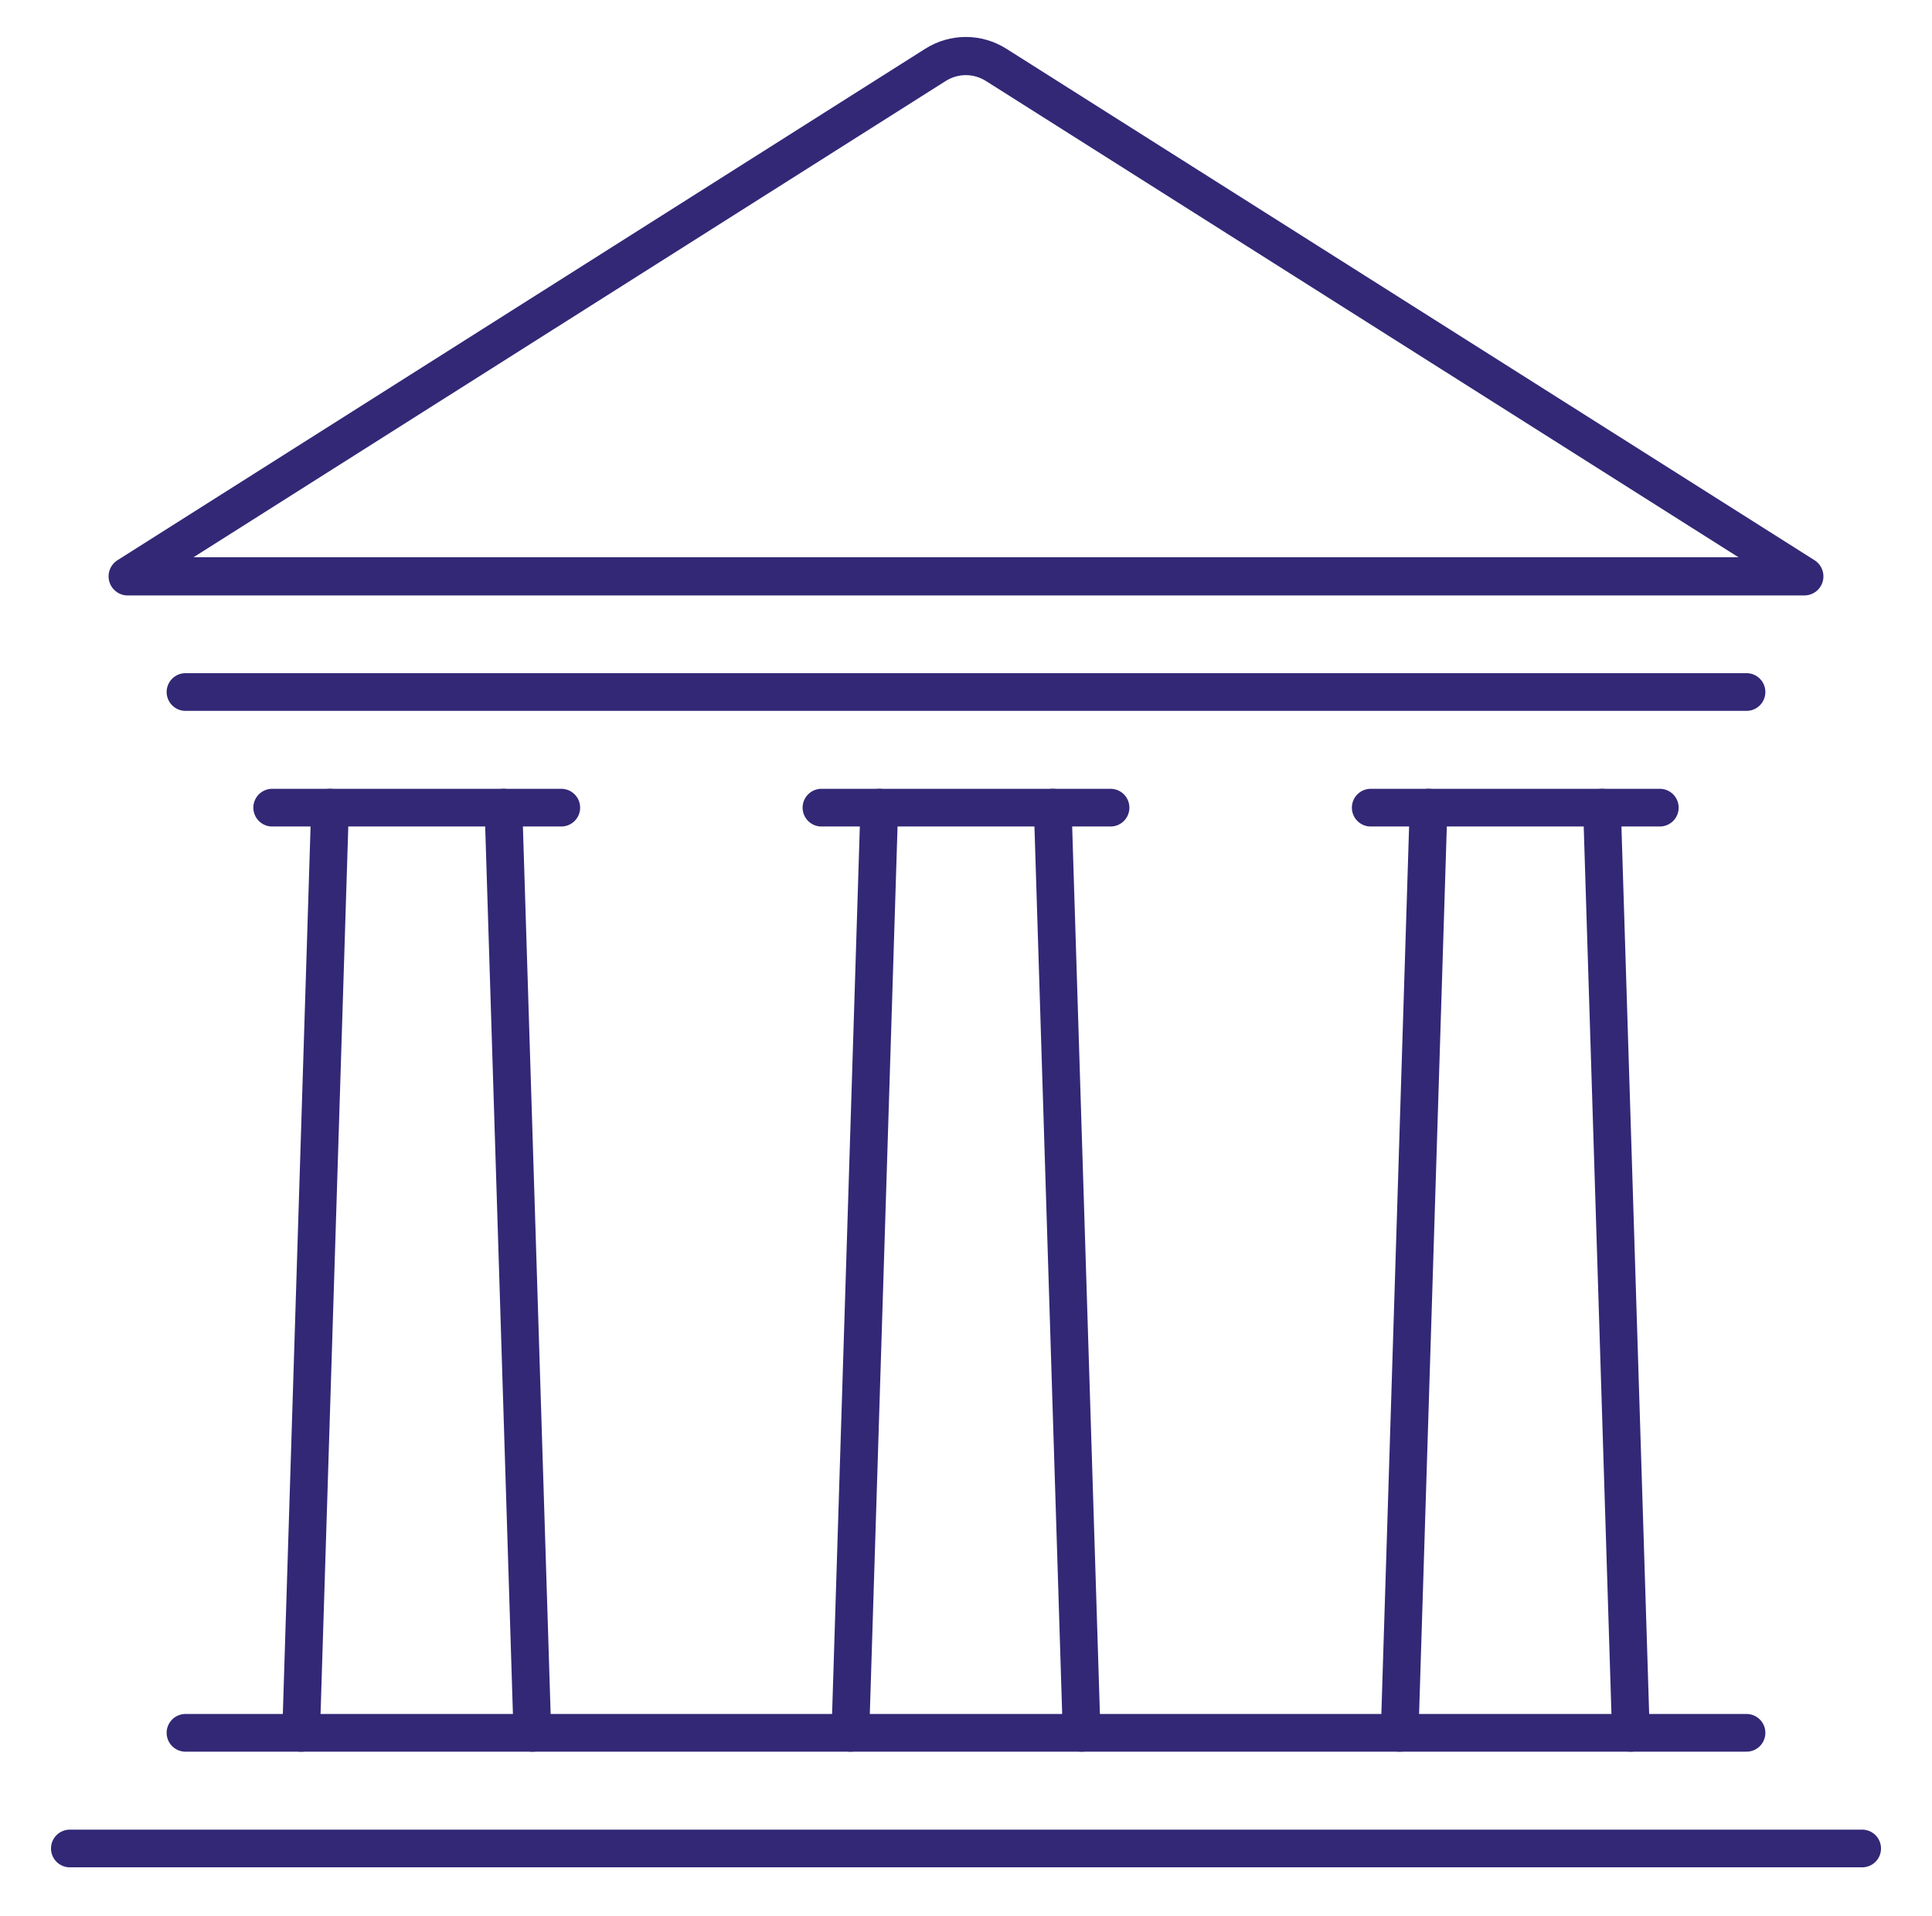
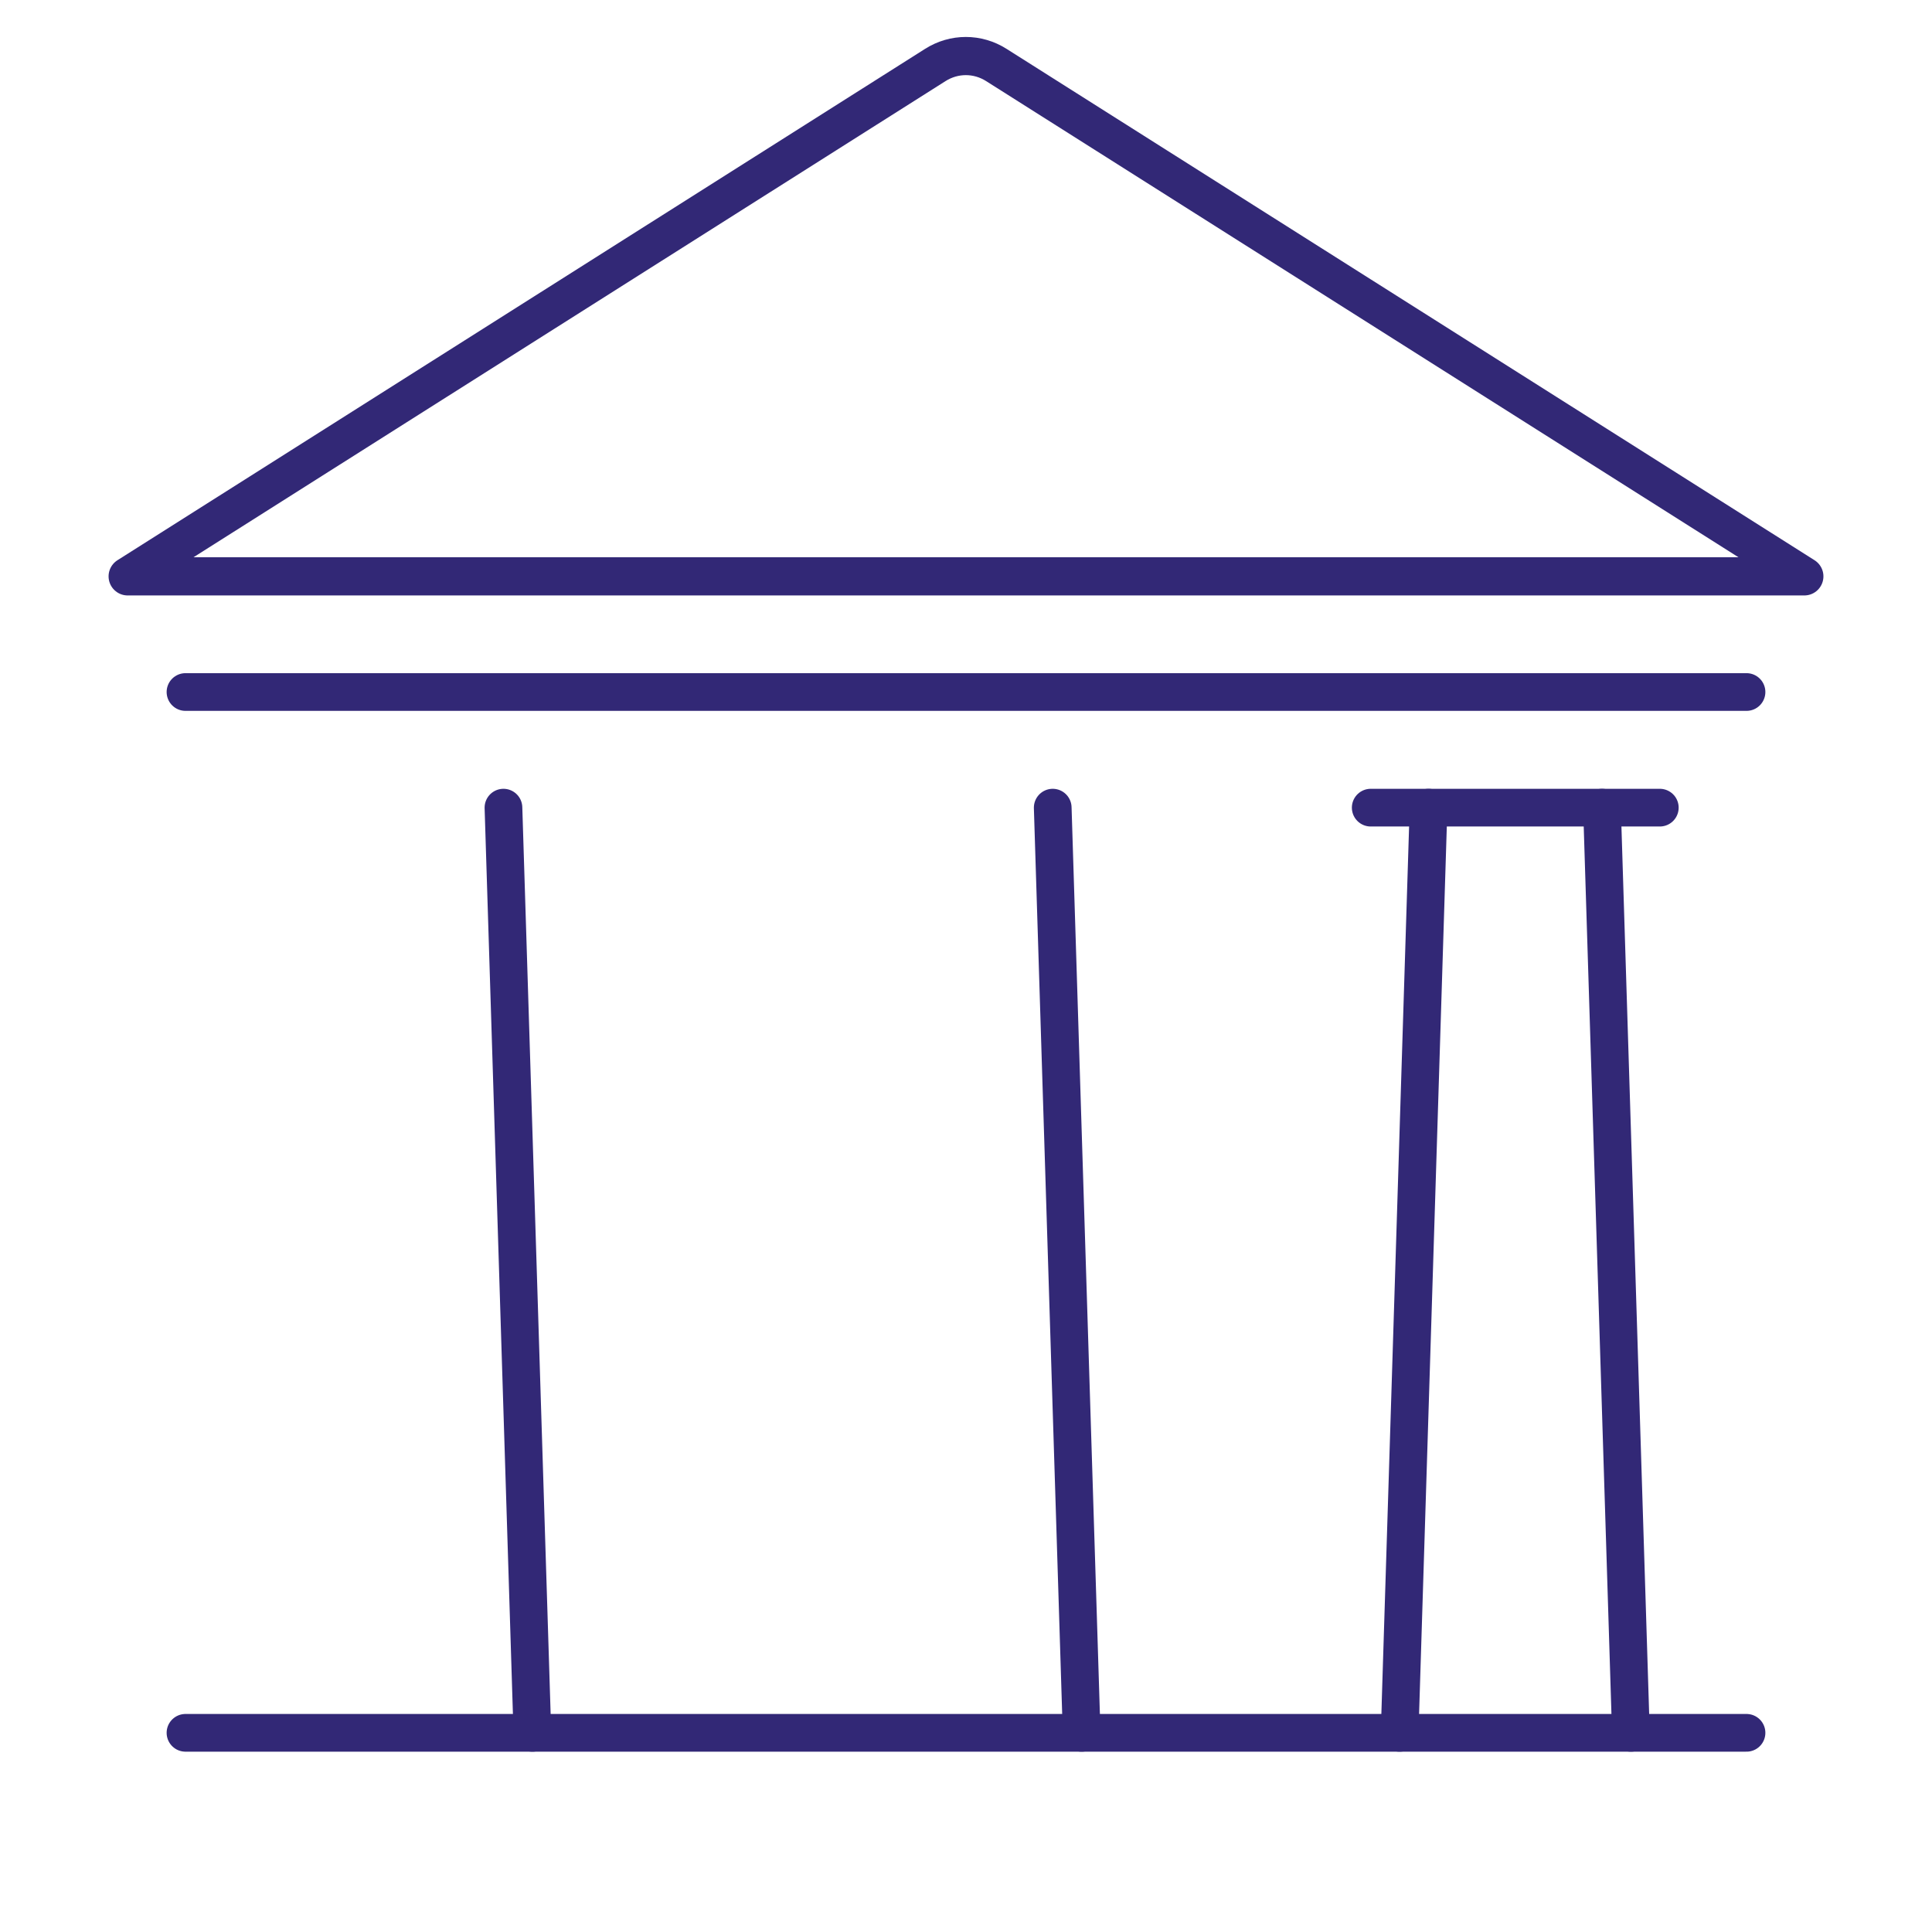
<svg xmlns="http://www.w3.org/2000/svg" id="Capa_1" viewBox="0 0 819.95 812.92">
  <defs>
    <style>
      .cls-1 {
        stroke-width: 16.2px;
      }

      .cls-1, .cls-2 {
        fill: none;
        stroke: #322876;
        stroke-linecap: round;
        stroke-linejoin: round;
      }

      .cls-2 {
        stroke-width: 16px;
      }
    </style>
  </defs>
  <g id="bank_banking">
    <g>
-       <line class="cls-2" x1="29.64" y1="784.41" x2="790.31" y2="784.41" />
      <line class="cls-2" x1="78.72" y1="735.33" x2="741.23" y2="735.33" />
-       <line class="cls-2" x1="115.52" y1="342.73" x2="238.21" y2="342.73" />
      <path class="cls-1" d="M765.77,244.58L422.86,27.58c-7.97-5.06-17.94-5.06-25.92,0L54.18,244.58h711.59Z" />
-       <line class="cls-2" x1="140.06" y1="342.73" x2="127.79" y2="735.33" />
      <line class="cls-2" x1="213.67" y1="342.73" x2="225.94" y2="735.33" />
      <g>
-         <line class="cls-2" x1="348.63" y1="342.73" x2="471.32" y2="342.73" />
-         <line class="cls-2" x1="373.17" y1="342.73" x2="360.9" y2="735.33" />
        <line class="cls-2" x1="446.78" y1="342.73" x2="459.05" y2="735.33" />
      </g>
      <g>
        <line class="cls-2" x1="581.74" y1="342.73" x2="704.43" y2="342.73" />
        <line class="cls-2" x1="606.28" y1="342.73" x2="594.01" y2="735.33" />
        <line class="cls-2" x1="679.89" y1="342.73" x2="692.16" y2="735.33" />
      </g>
      <line class="cls-2" x1="78.72" y1="293.66" x2="741.23" y2="293.66" />
    </g>
  </g>
</svg>